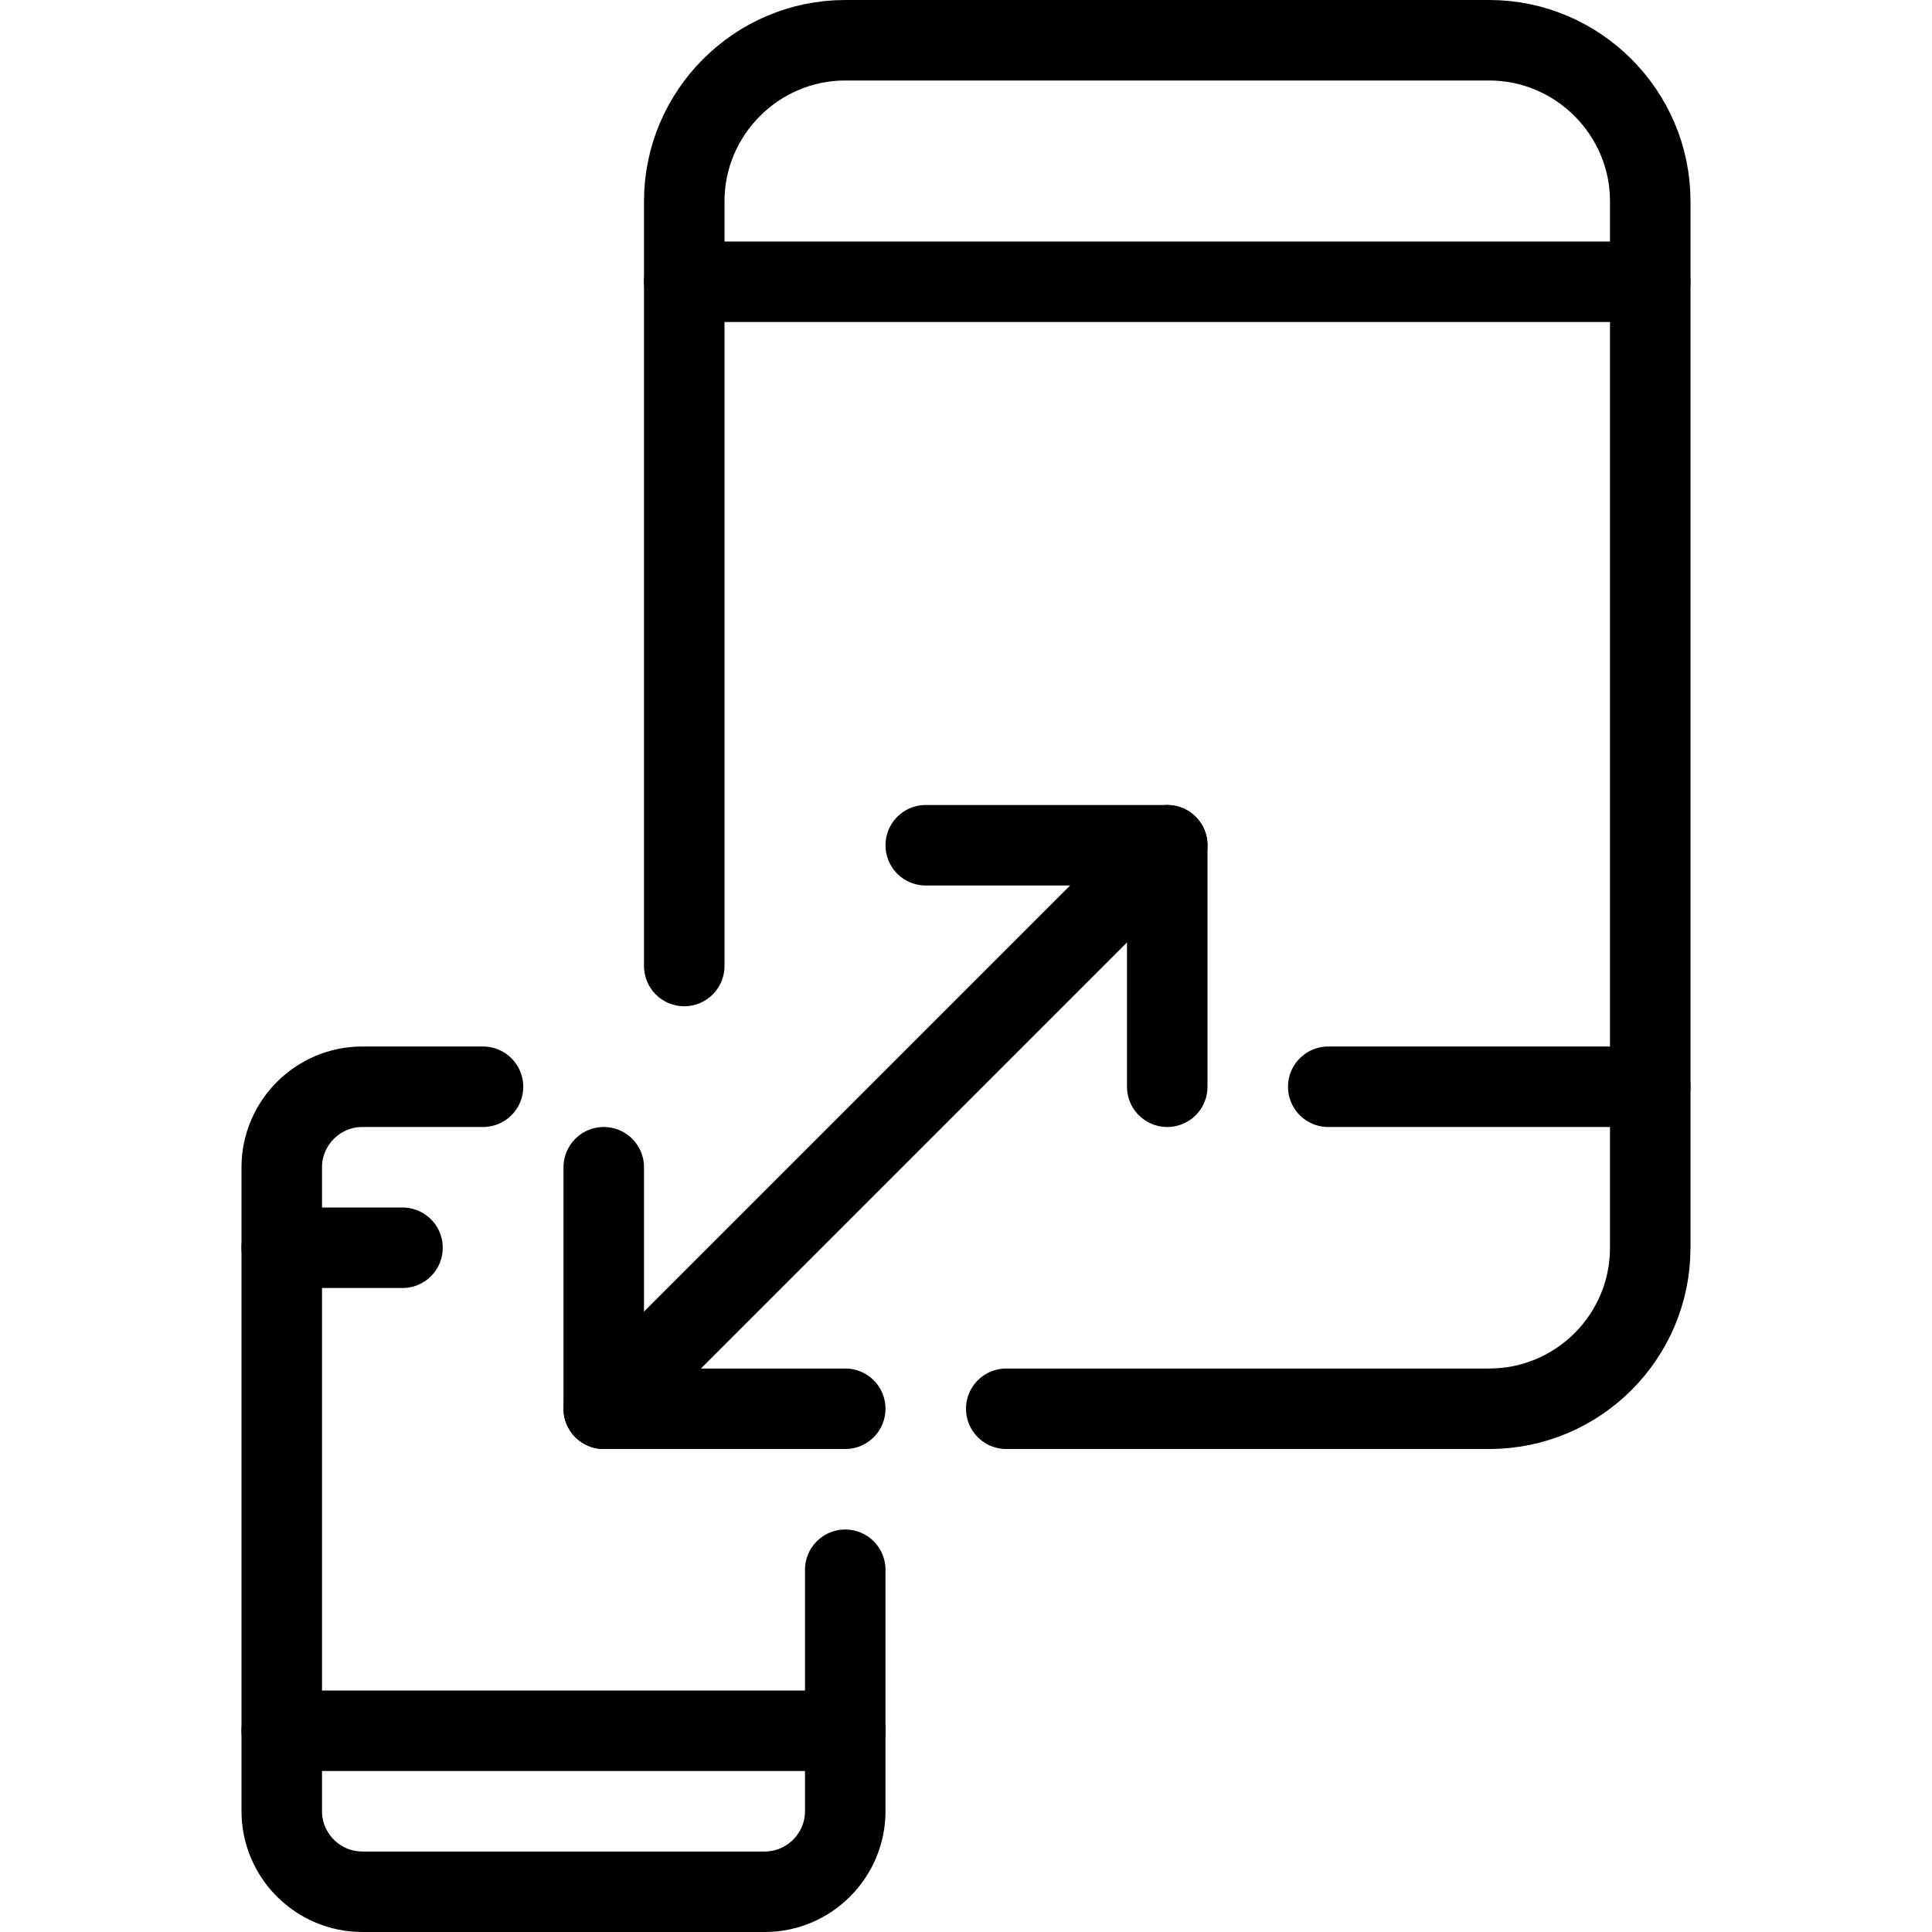
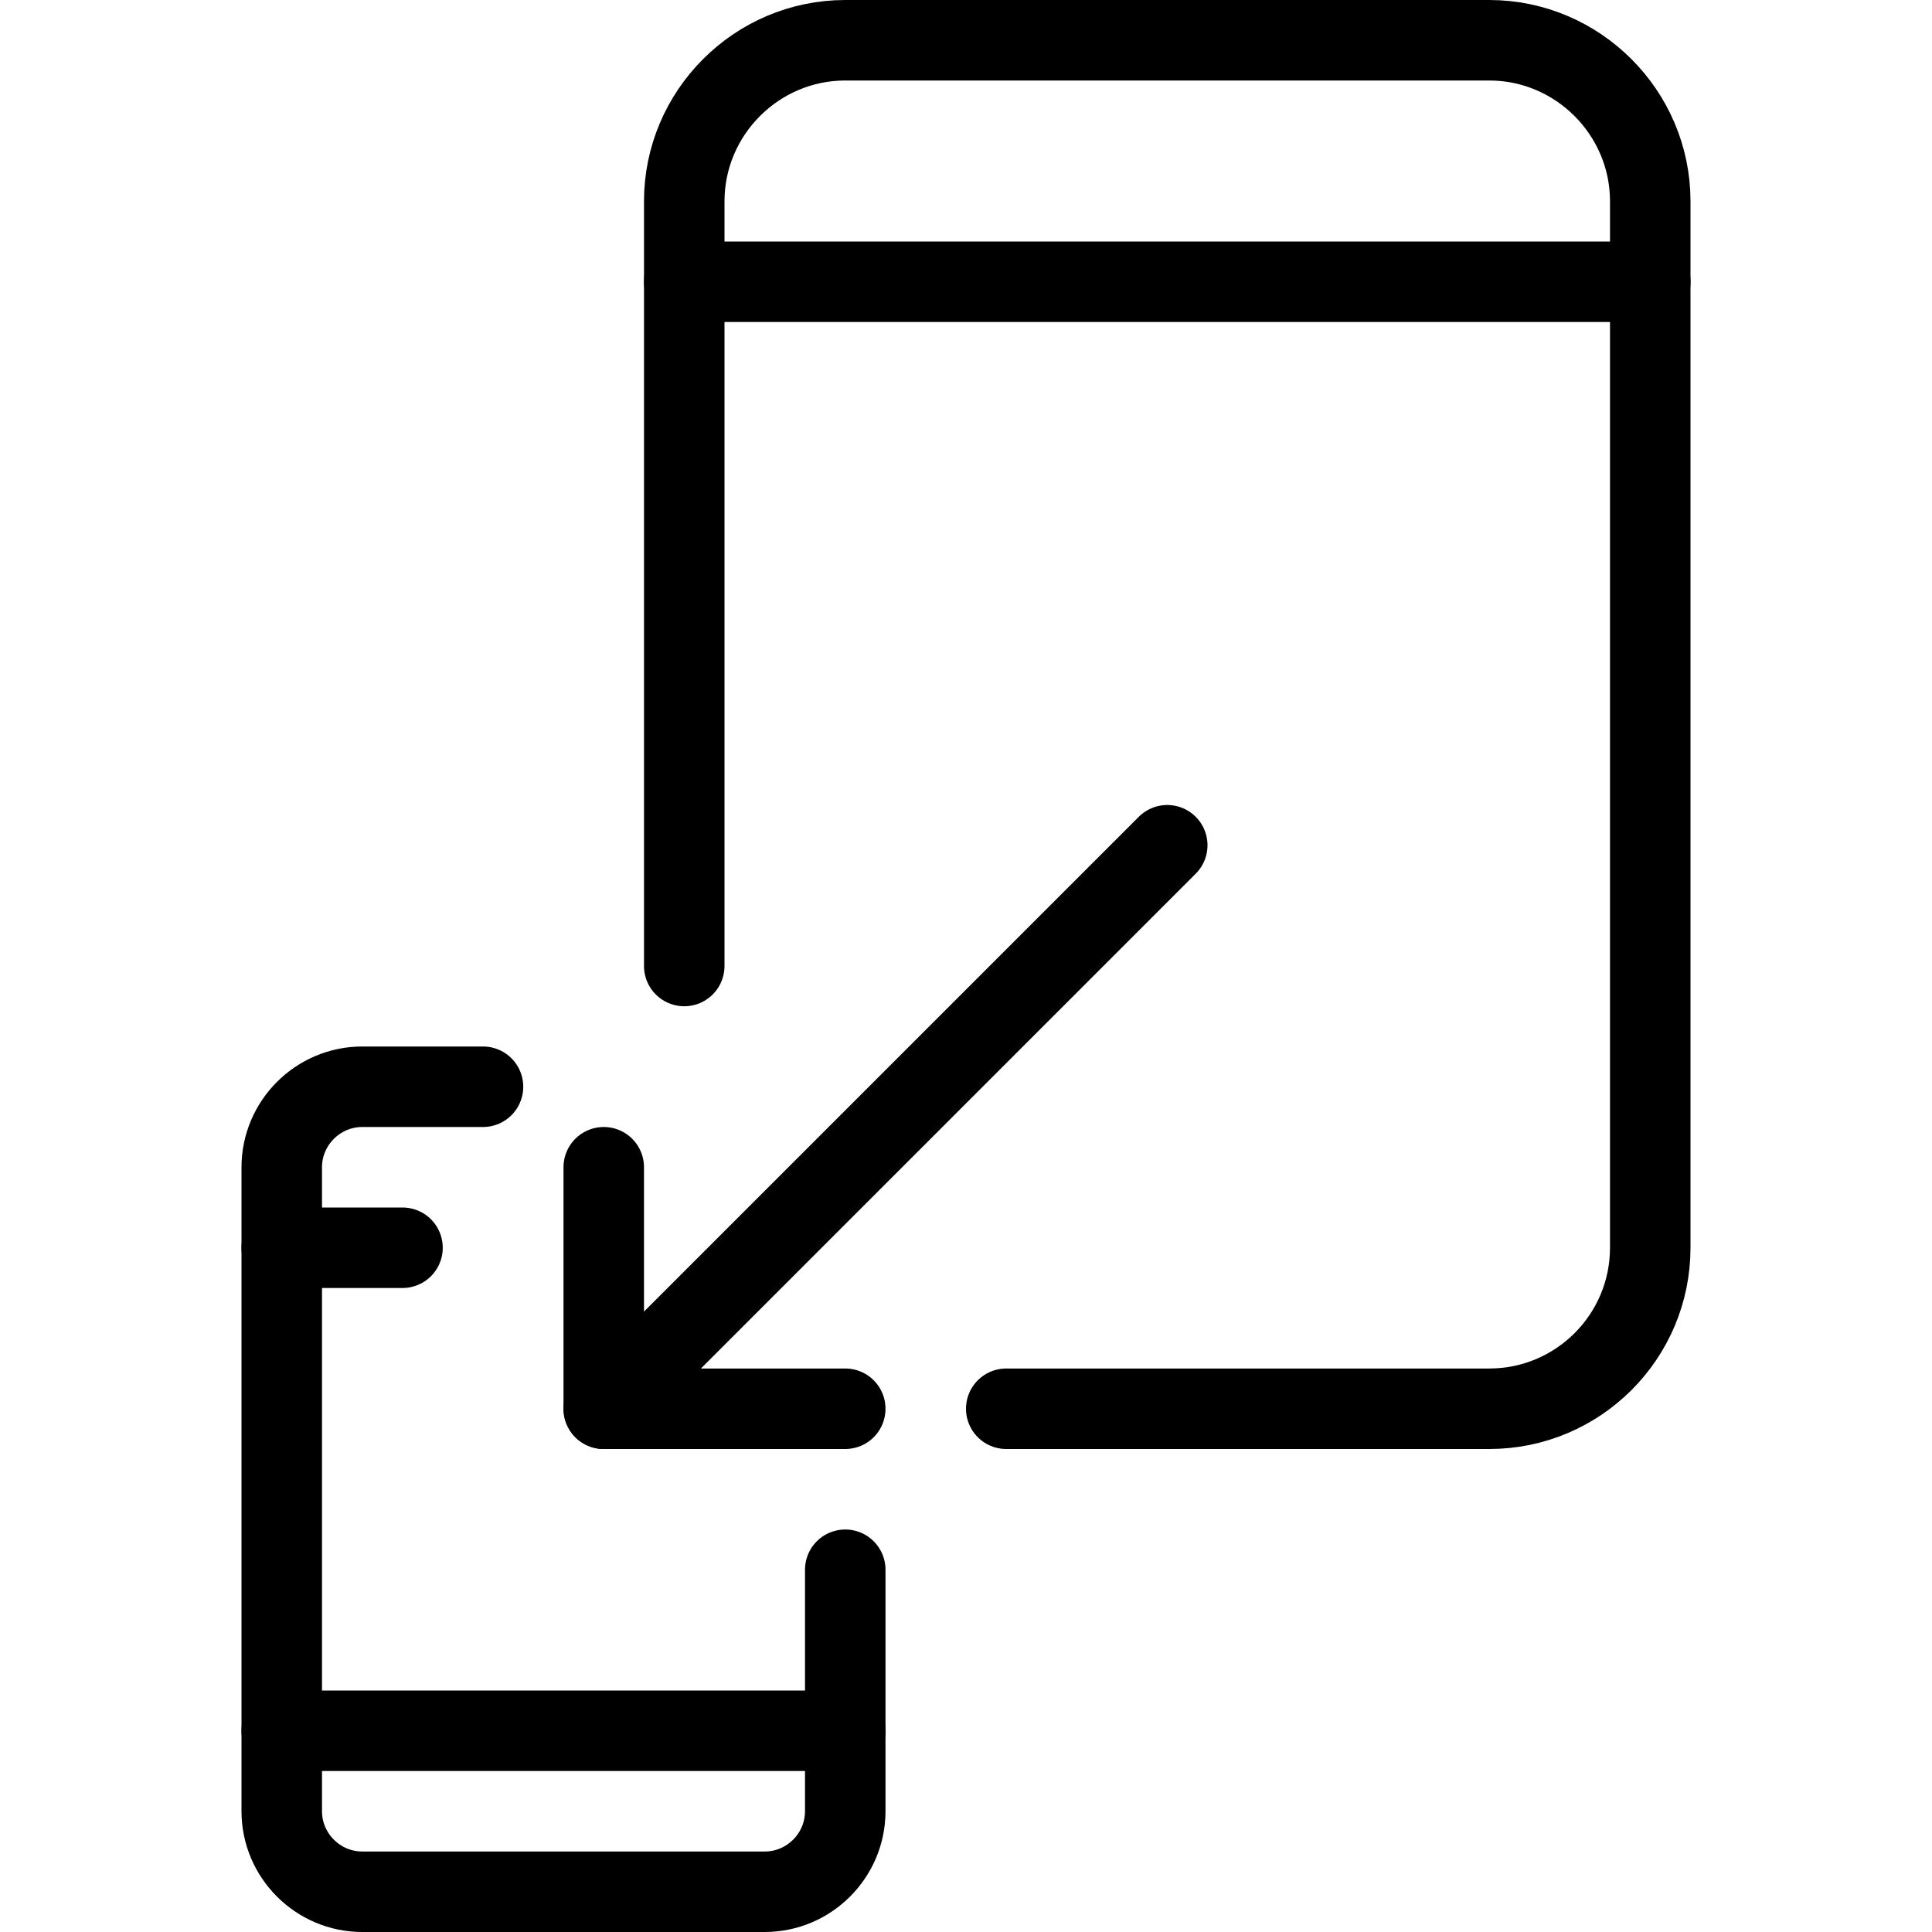
<svg xmlns="http://www.w3.org/2000/svg" version="1.1" x="0px" y="0px" width="24px" height="24px" viewBox="0 0 24 24" enable-background="new 0 0 24 24" xml:space="preserve">
  <g id="Outline_Icons">
    <g>
-       <line fill="none" stroke="#000000" stroke-linecap="round" stroke-linejoin="round" stroke-miterlimit="10" x1="16.5" y1="13.5" x2="20.5" y2="13.5" />
      <path fill="none" stroke="#000000" stroke-linecap="round" stroke-linejoin="round" stroke-miterlimit="10" d="M10.5,19.5v3    c0,0.55-0.45,1-1,1h-5c-0.55,0-1-0.45-1-1v-8c0-0.55,0.45-1,1-1H6" />
      <line fill="none" stroke="#000000" stroke-linecap="round" stroke-linejoin="round" stroke-miterlimit="10" x1="3.5" y1="15.5" x2="5" y2="15.5" />
      <line fill="none" stroke="#000000" stroke-linecap="round" stroke-linejoin="round" stroke-miterlimit="10" x1="3.5" y1="21.5" x2="10.5" y2="21.5" />
      <path fill="none" stroke="#000000" stroke-linecap="round" stroke-linejoin="round" stroke-miterlimit="10" d="M8.5,12V2.5    c0-1.1,0.9-2,2-2h8c1.1,0,2,0.9,2,2v13c0,1.104-0.896,2-2,2h-6" />
      <line fill="none" stroke="#000000" stroke-linecap="round" stroke-linejoin="round" stroke-miterlimit="10" x1="14.5" y1="10.5" x2="7.5" y2="17.5" />
-       <polyline fill="none" stroke="#000000" stroke-linecap="round" stroke-linejoin="round" stroke-miterlimit="10" points="    11.5,10.5 14.5,10.5 14.5,13.5   " />
      <polyline fill="none" stroke="#000000" stroke-linecap="round" stroke-linejoin="round" stroke-miterlimit="10" points="7.5,14.5     7.5,17.5 10.5,17.5   " />
      <line fill="none" stroke="#000000" stroke-linecap="round" stroke-linejoin="round" stroke-miterlimit="10" x1="8.5" y1="3.5" x2="20.5" y2="3.5" />
    </g>
  </g>
  <g id="Invisible_Shape">
    <rect fill="none" width="24" height="24" />
  </g>
</svg>